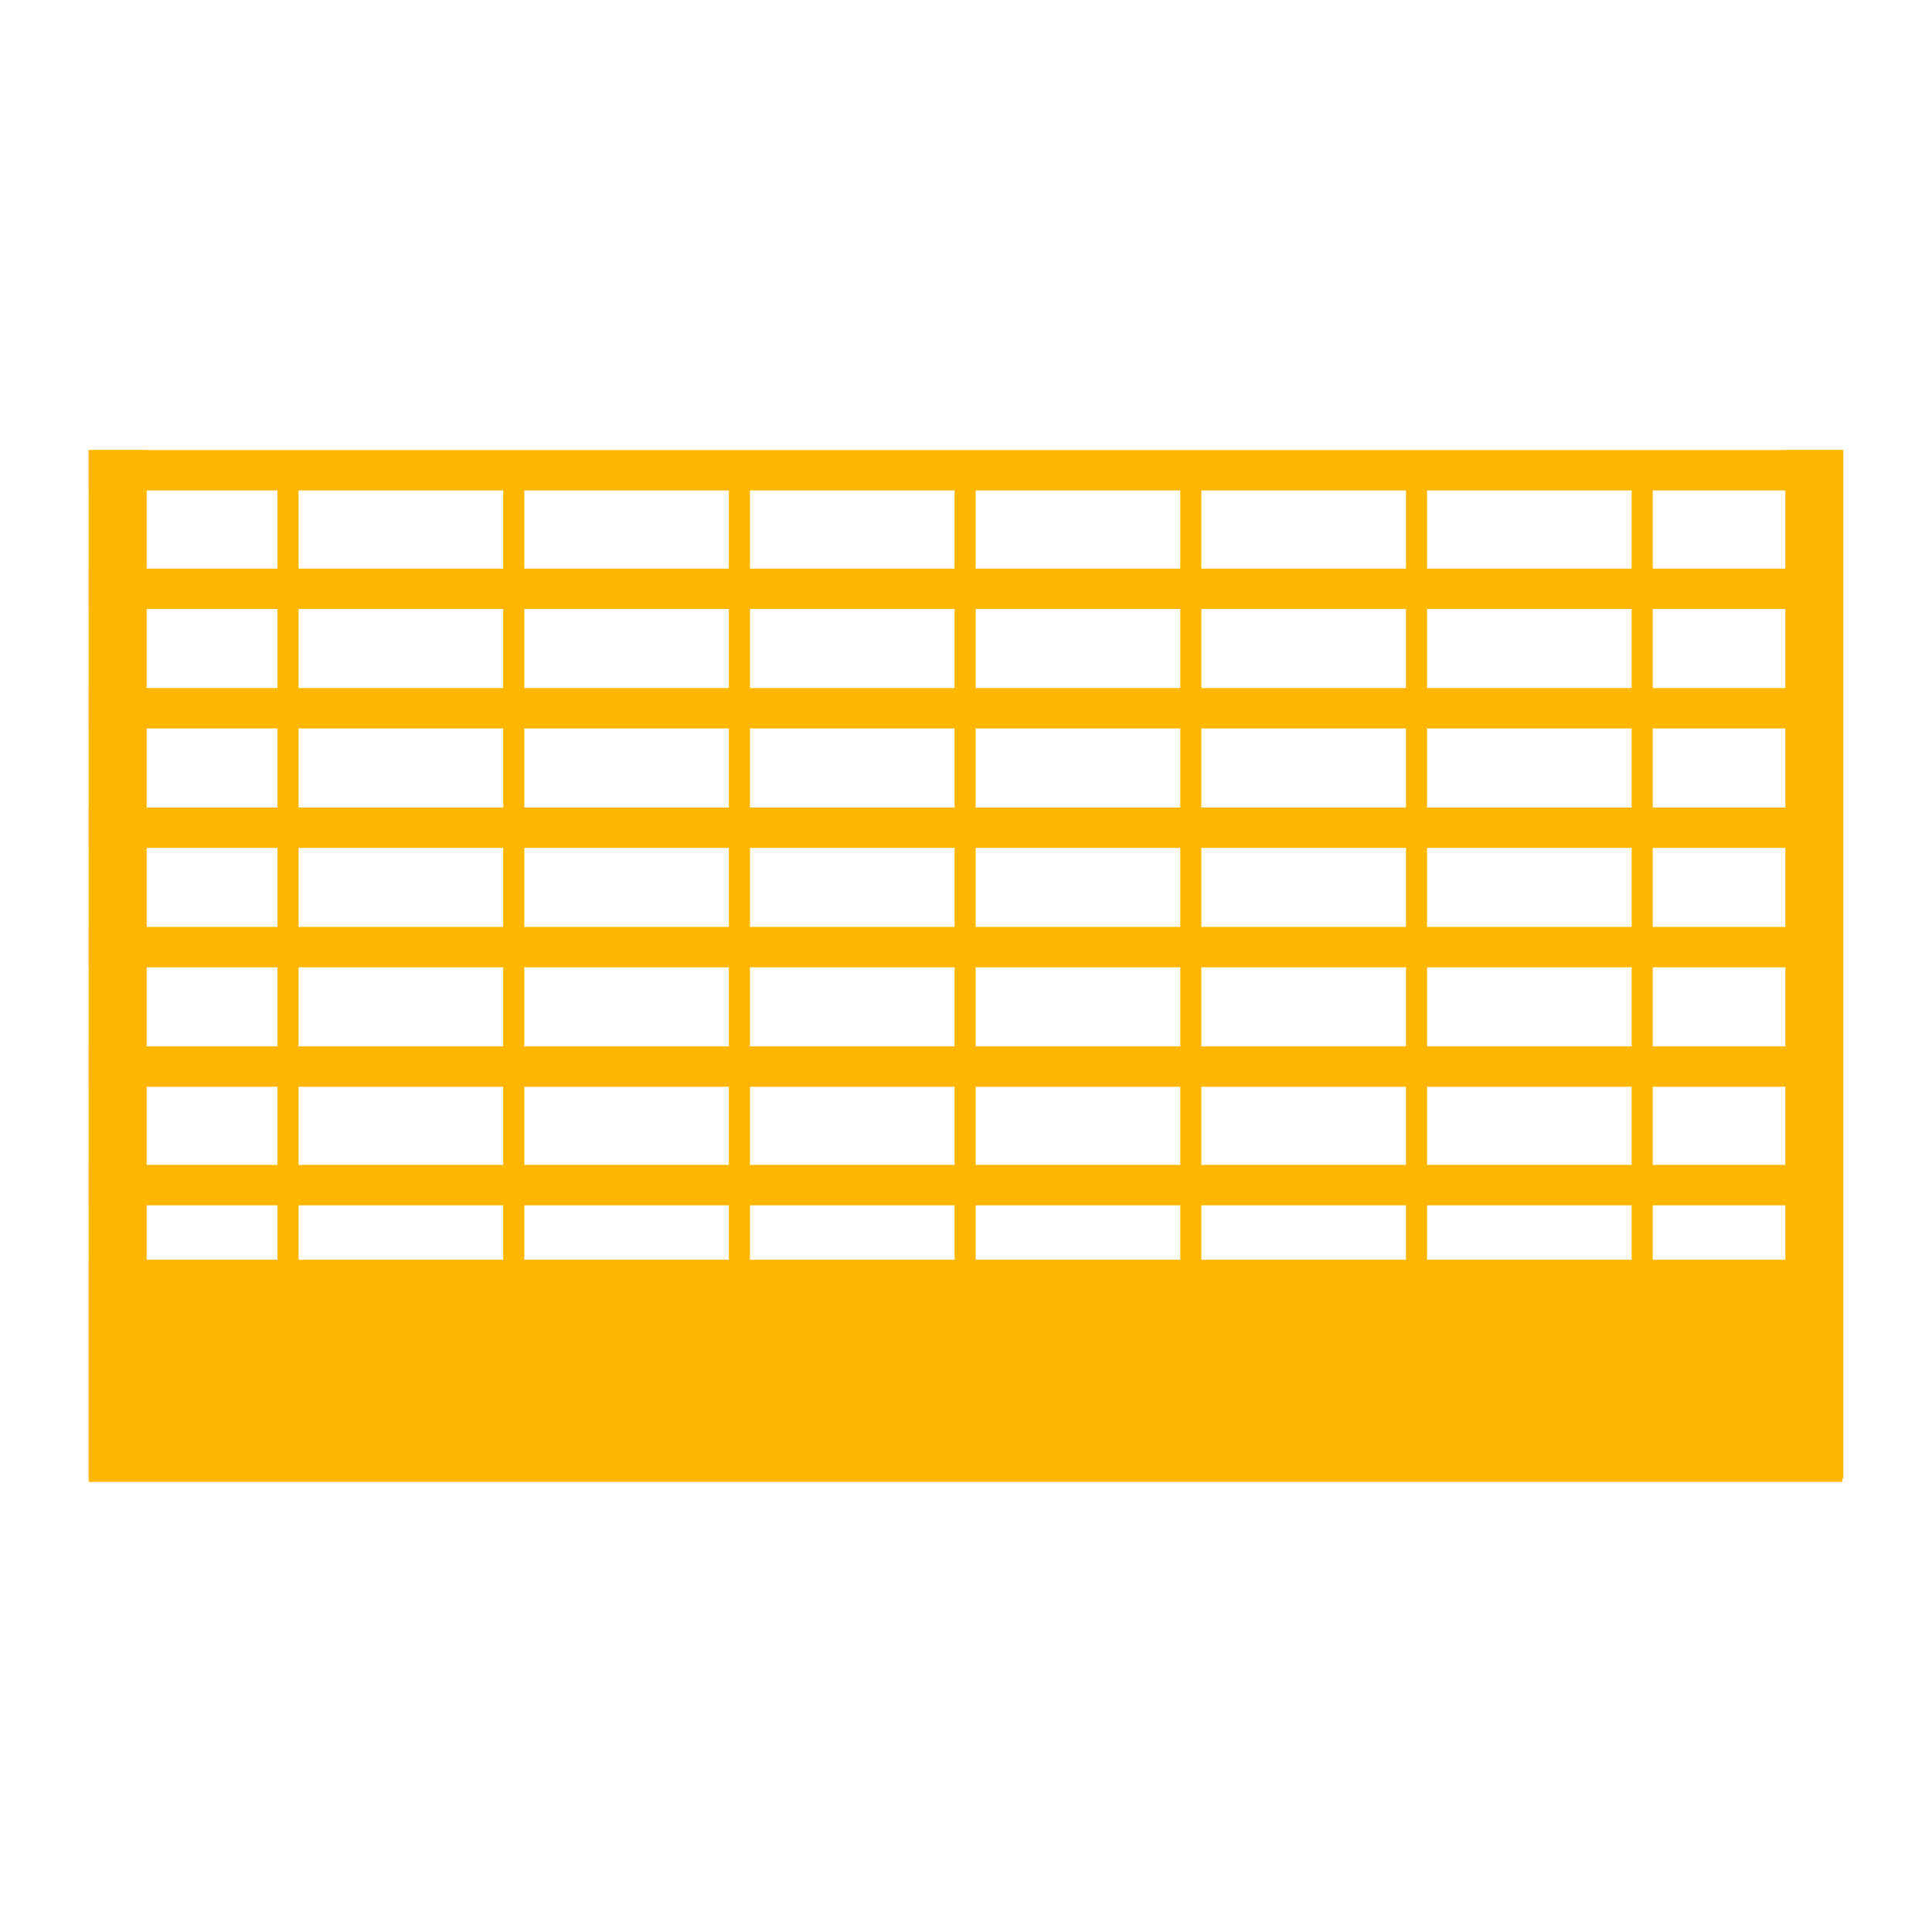
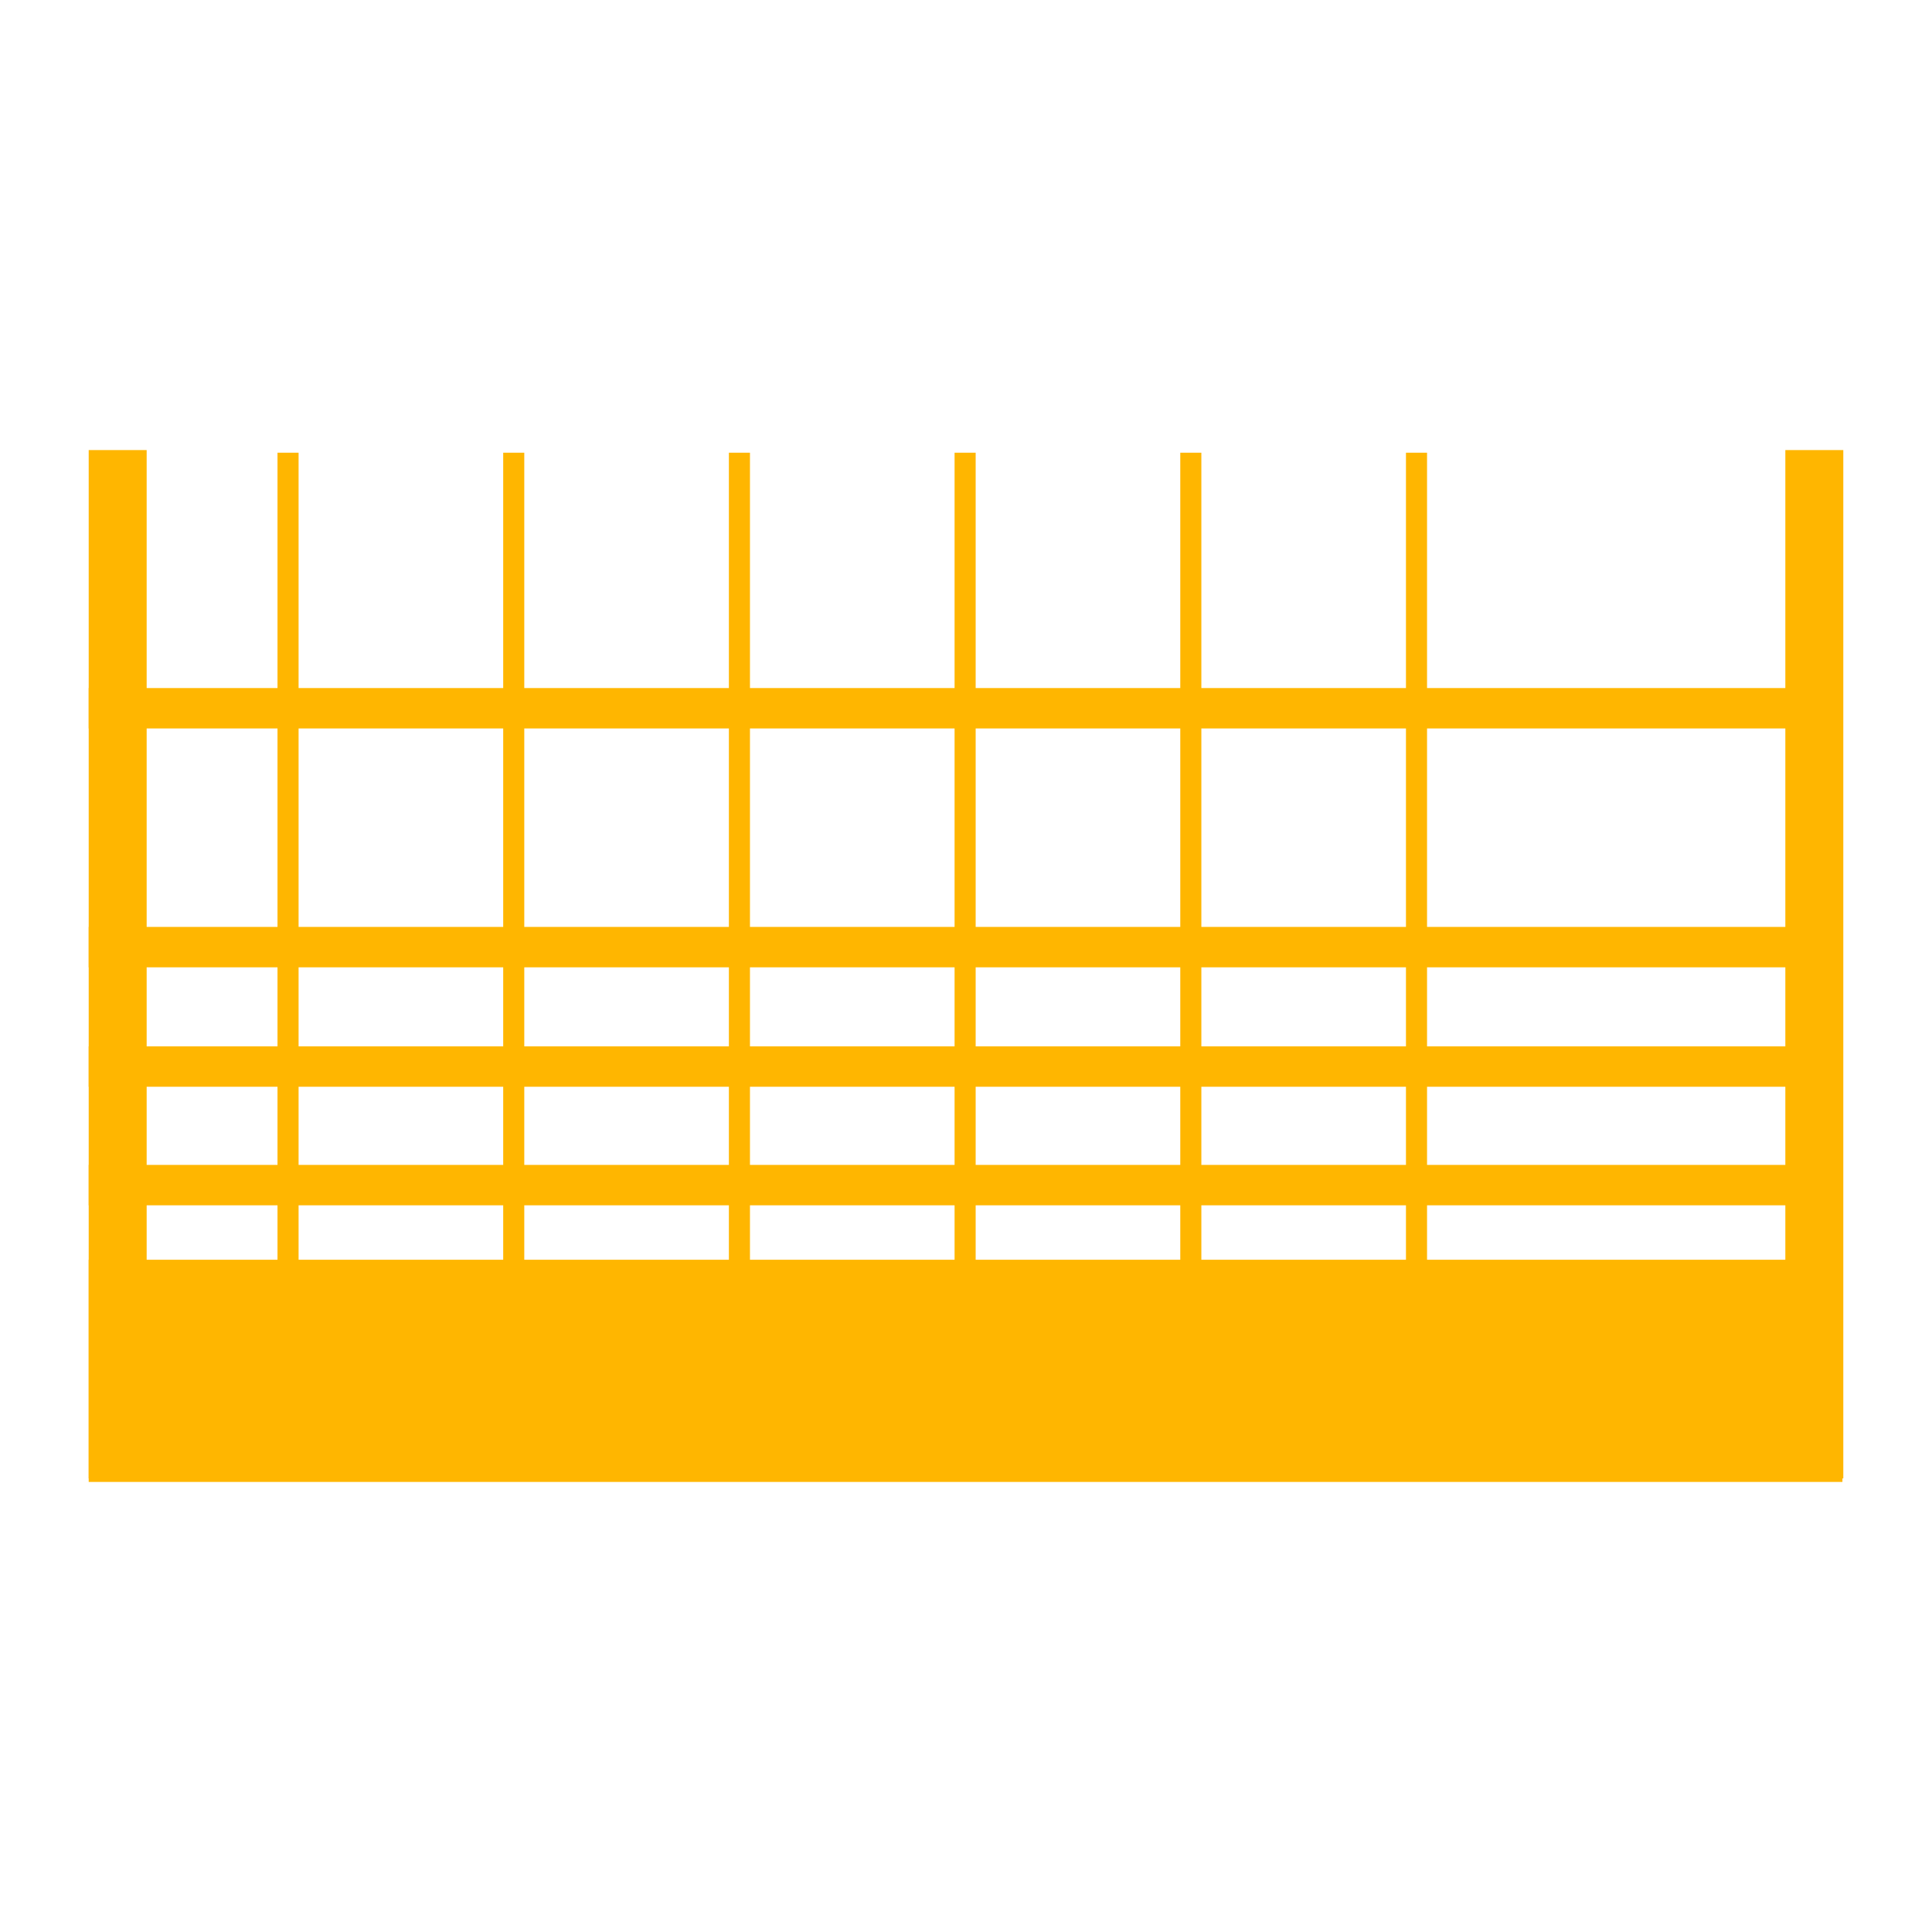
<svg xmlns="http://www.w3.org/2000/svg" width="100%" height="100%" viewBox="0 0 220 220" version="1.1" xml:space="preserve" style="fill-rule:evenodd;clip-rule:evenodd;stroke-linejoin:round;stroke-miterlimit:2;">
  <g transform="matrix(1,0,0,1,-70,-95.45)">
    <g>
      <rect x="80.1" y="238.9" width="199.7" height="25.3" style="fill:rgb(255,182,0);" />
-       <rect x="80.1" y="146.7" width="199.7" height="4.6" style="fill:rgb(255,182,0);" />
-       <rect x="80.1" y="160.2" width="199.7" height="4.6" style="fill:rgb(255,182,0);" />
      <rect x="80.1" y="173.8" width="199.7" height="4.6" style="fill:rgb(255,182,0);" />
      <rect x="80.1" y="201" width="199.7" height="4.6" style="fill:rgb(255,182,0);" />
      <rect x="80.1" y="214.6" width="199.7" height="4.6" style="fill:rgb(255,182,0);" />
      <rect x="80.1" y="228.1" width="199.7" height="4.6" style="fill:rgb(255,182,0);" />
-       <rect x="80.1" y="187.4" width="199.7" height="4.6" style="fill:rgb(255,182,0);" />
      <rect x="80.1" y="146.7" width="6.6" height="117.1" style="fill:rgb(255,182,0);" />
      <rect x="273.3" y="146.7" width="6.6" height="117.1" style="fill:rgb(255,182,0);" />
-       <rect x="255.8" y="147" width="2.4" height="112.1" style="fill:rgb(255,182,0);" />
      <rect x="178.7" y="147" width="2.4" height="112.1" style="fill:rgb(255,182,0);" />
      <rect x="127.3" y="147" width="2.4" height="112.1" style="fill:rgb(255,182,0);" />
      <rect x="101.6" y="147" width="2.4" height="112.1" style="fill:rgb(255,182,0);" />
      <rect x="153" y="147" width="2.4" height="112.1" style="fill:rgb(255,182,0);" />
      <rect x="204.4" y="147" width="2.4" height="112.1" style="fill:rgb(255,182,0);" />
      <rect x="230.1" y="147" width="2.4" height="112.1" style="fill:rgb(255,182,0);" />
    </g>
  </g>
</svg>